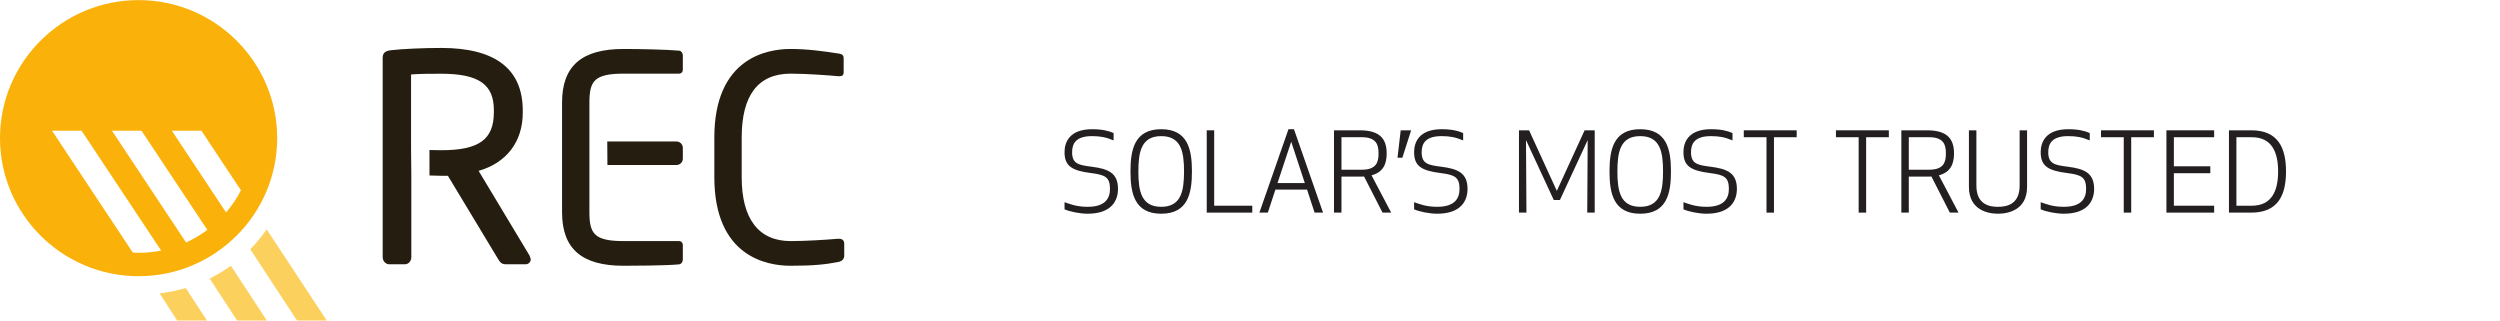
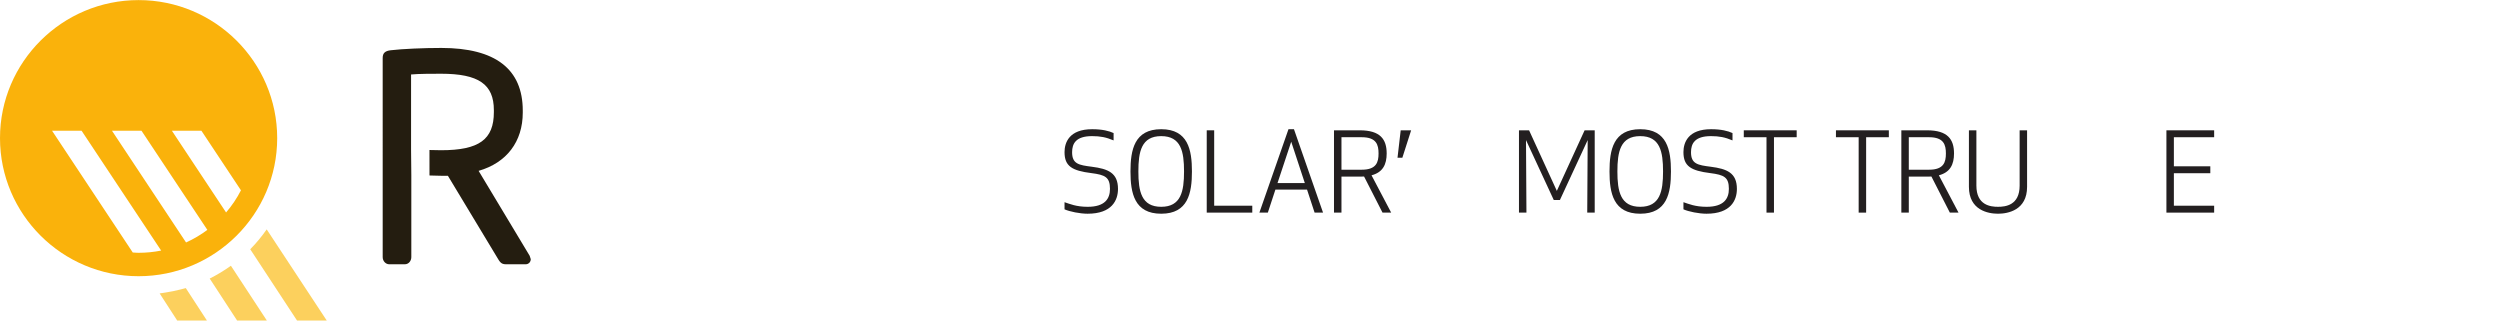
<svg xmlns="http://www.w3.org/2000/svg" viewBox="0 0 382.707 49.067" height="49.067" width="382.707" xml:space="preserve" id="svg2" version="1.1">
  <defs id="defs6" />
  <g transform="matrix(1.333,0,0,-1.333,0,49.067)" id="g10">
    <g transform="scale(0.1)" id="g12">
      <path id="path14" style="fill:#fab20b;fill-opacity:1;fill-rule:nonzero;stroke:none" d="m 197.383,217.969 h 33.918 l 45.41,-68.438 c -4.688,-9.16 -10.41,-17.676 -17.082,-25.429 z M 213.672,89.629 128.586,217.969 H 162.48 L 238.125,104.082 C 230.559,98.438 222.363,93.574 213.672,89.629 Z m -54.52,-11.855 c -2.238,0 -4.453,0.234 -6.691,0.352 L 59.766,217.969 h 33.918 L 185.07,80.332 c -8.39,-1.66 -17.043,-2.559 -25.918,-2.559 z M 318.328,209.473 c 0,87.402 -71.422,158.515 -159.176,158.515 C 71.406,367.988 0,296.875 0,209.473 0,122.043 71.406,50.898 159.152,50.898 c 87.754,0 159.176,71.145 159.176,158.575" />
      <path id="path16" style="fill:#fcd05d;fill-opacity:1;fill-rule:nonzero;stroke:none" d="m 207.363,35.684 c -5.769,-1.504 -11.648,-2.664 -17.644,-3.594 -2.141,-0.32 -4.223,-0.742 -6.399,-0.957 L 203.496,0 h 34.121 l -24.238,37.246 c -1.981,-0.594 -4.024,-1.008 -6.016,-1.562" />
      <path id="path18" style="fill:#fcd05d;fill-opacity:1;fill-rule:nonzero;stroke:none" d="M 306.281,104.668 C 300.625,96.543 294.316,88.887 287.371,81.848 L 341.113,0 h 34.121 l -68.953,104.668" />
      <path id="path20" style="fill:#fcd05d;fill-opacity:1;fill-rule:nonzero;stroke:none" d="M 240.828,48.203 272.297,0 h 34.141 L 265.176,62.91 C 257.473,57.383 249.355,52.461 240.828,48.203" />
-       <path id="path22" style="fill:#241d10;fill-opacity:1;fill-rule:nonzero;stroke:none" d="m 963.496,93.867 h -1.316 c -15.274,-1.27 -37.453,-2.637 -54.133,-2.637 -36.824,0 -56.289,25.41 -56.289,73.438 v 45.422 c 0,48.726 18.918,73.426 56.289,73.426 19.668,0 45.371,-2.137 55.051,-2.957 h 1.062 c 3.176,0 4.707,1.433 4.707,4.355 v 16.688 c 0,4.355 -4.472,4.855 -5.926,5.019 -17.148,2.707 -35.703,5.234 -55.207,5.234 -26.296,0 -87.39,-9.921 -87.39,-101.765 v -45.422 c 0,-91.856 61.094,-101.777 87.39,-101.777 27.012,0 40.008,1.504 54.602,4.277 4.57,0.82 7.195,3.477 7.195,7.273 v 13.41 c 0,4.062 -1.961,6.016 -6.035,6.016 z M 780.203,309.883 c -14.305,1.347 -46.07,1.972 -64.09,1.972 -48.191,0 -70.644,-19.589 -70.644,-61.574 V 124.453 c 0,-41.992 22.453,-61.562 70.644,-61.562 8.098,0 49.219,0.098 64.075,1.641 l 0.015,0.019 c 2.434,0.398 3.969,3.078 3.969,5.344 V 86.543 c 0,2.812 -1.789,4.688 -4.395,4.688 h -63.332 c -33.855,0 -39.558,8.32 -39.558,33.222 0,0 0,52.637 0,54.141 v 27.031 c 0,1.492 0,44.656 0,44.656 0,24.934 5.703,33.235 39.558,33.235 h 63.332 c 2.606,0 4.395,1.867 4.395,4.699 v 16.316 c 0,2.266 -1.535,4.961 -3.969,5.352 z m -3.387,-104.258 c 0,0 -50.156,0 -79.421,0 l 0.175,-27.031 c 29.266,0 79.246,0 79.246,0 4.063,0 7.356,3.281 7.356,7.312 v 12.407 c 0,4.023 -3.293,7.312 -7.356,7.312" />
      <path id="path24" style="fill:#241d10;fill-opacity:1;fill-rule:nonzero;stroke:none" d="m 493.223,166.57 13.593,-0.34 c 0,0 6.68,0 7.551,0 0.996,-1.601 58.25,-96.582 58.25,-96.582 3.117,-5.059 5.84,-5.059 9.961,-5.059 h 21.016 c 3.371,0 5.937,2.539 5.937,5.918 l -1.269,3.887 c 0,0 -50.899,84.668 -58.614,97.501 32.2,9.277 50.704,33.507 50.704,66.914 v 2.285 c 0,47.746 -31.504,71.953 -93.536,71.953 -20.789,0 -44.609,-1.082 -57.957,-2.637 -6.632,-0.73 -9.375,-3.289 -9.375,-8.836 V 72.793 c 0,-4.531 3.426,-8.203 7.606,-8.203 h 17.726 c 4.747,0 7.547,4.172 7.547,8.203 0,0 0,90.996 0,94.355 l -0.293,29.051 c 0,3.078 0,83.422 0,86.371 8.332,0.821 25.098,0.848 34.434,0.848 43.066,0 60.652,-12.09 60.652,-41.797 v -2.297 c 0,-31.48 -17.008,-43.75 -60.652,-43.75 0,0 -6.18,0.117 -13.301,0.254 l 0.02,-29.258" />
      <path id="path26" style="fill:#231f20;fill-opacity:1;fill-rule:nonzero;stroke:none" d="m 1231.22,193.242 c 0,-13.484 7.81,-14.746 22.69,-16.637 18.53,-2.394 30,-6.933 30,-25.457 0,-12.855 -6.81,-28.488 -34.92,-28.488 -8.7,0 -20.54,2.395 -26.47,5.039 v 8.196 c 6.05,-2.016 13.49,-5.293 26.6,-5.293 19.66,0 25.58,9.199 25.58,20.546 0,13.481 -5.54,16.133 -21.3,18.145 -22.31,2.773 -30.88,7.941 -30.88,24.074 0,10.965 5.3,26.344 31.77,26.344 11.59,0 19.41,-2.02 24.57,-4.414 v -8.442 c -8.57,3.653 -15.37,4.915 -24.7,4.915 -18.65,0 -22.94,-8.571 -22.94,-18.528" />
      <path id="path28" style="fill:#231f20;fill-opacity:1;fill-rule:nonzero;stroke:none" d="m 1359.76,171.188 c 0,22.683 -3.41,40.582 -26.22,40.582 -22.81,0 -26.22,-17.899 -26.22,-40.582 0,-22.692 3.41,-40.586 26.22,-40.586 22.81,0 26.22,17.894 26.22,40.586 z m -61.51,0 c 0,24.703 4.41,48.523 35.29,48.523 30.88,0 35.29,-23.82 35.29,-48.523 0,-24.708 -4.41,-48.528 -35.29,-48.528 -30.88,0 -35.29,23.82 -35.29,48.528" />
      <path id="path30" style="fill:#231f20;fill-opacity:1;fill-rule:nonzero;stroke:none" d="m 1394.38,131.859 h 43.75 v -7.937 h -52.31 v 94.523 h 8.56 v -86.586" />
      <path id="path32" style="fill:#231f20;fill-opacity:1;fill-rule:nonzero;stroke:none" d="m 1467.09,157.828 h 31.39 l -15.64,47.516 z m -20.8,-33.906 33.41,95.789 h 6.3 l 33.39,-95.789 h -9.7 l -8.69,26.469 h -36.3 l -8.7,-26.469 h -9.71" />
      <path id="path34" style="fill:#231f20;fill-opacity:1;fill-rule:nonzero;stroke:none" d="m 1540.55,173.203 h 23.31 c 16.77,0 19.28,8.57 19.28,18.652 0,10.083 -2.51,18.653 -19.28,18.653 h -23.31 z m 0,-49.281 h -8.58 v 94.523 h 29.62 c 23.58,0 30.88,-10.332 30.88,-26.59 0,-12.601 -4.41,-21.679 -17.39,-25.082 l 22.56,-42.851 h -9.95 l -21.18,41.465 c -1.38,-0.129 -2.77,-0.129 -4.16,-0.129 h -21.8 v -41.336" />
      <path id="path36" style="fill:#231f20;fill-opacity:1;fill-rule:nonzero;stroke:none" d="m 1604.92,186.938 3.65,31.507 h 11.99 l -10.09,-31.507 h -5.55" />
-       <path id="path38" style="fill:#231f20;fill-opacity:1;fill-rule:nonzero;stroke:none" d="m 1632.65,193.242 c 0,-13.484 7.81,-14.746 22.68,-16.637 18.54,-2.394 30,-6.933 30,-25.457 0,-12.855 -6.8,-28.488 -34.91,-28.488 -8.7,0 -20.55,2.395 -26.46,5.039 v 8.196 c 6.04,-2.016 13.48,-5.293 26.59,-5.293 19.66,0 25.58,9.199 25.58,20.546 0,13.481 -5.54,16.133 -21.3,18.145 -22.31,2.773 -30.87,7.941 -30.87,24.074 0,10.965 5.29,26.344 31.75,26.344 11.59,0 19.42,-2.02 24.58,-4.414 v -8.442 c -8.57,3.653 -15.38,4.915 -24.7,4.915 -18.66,0 -22.94,-8.571 -22.94,-18.528" />
      <path id="path40" style="fill:#231f20;fill-opacity:1;fill-rule:nonzero;stroke:none" d="m 1791.42,138.414 h -7.06 l -31.89,68.816 0.51,-83.308 h -8.58 v 94.523 h 11.61 l 31.88,-69.566 31.89,69.566 h 11.6 v -94.523 h -8.58 l 0.51,83.308 -31.89,-68.816" />
      <path id="path42" style="fill:#231f20;fill-opacity:1;fill-rule:nonzero;stroke:none" d="m 1909.86,171.188 c 0,22.683 -3.4,40.582 -26.22,40.582 -22.81,0 -26.21,-17.899 -26.21,-40.582 0,-22.692 3.4,-40.586 26.21,-40.586 22.82,0 26.22,17.894 26.22,40.586 z m -61.5,0 c 0,24.703 4.4,48.523 35.28,48.523 30.88,0 35.3,-23.82 35.3,-48.523 0,-24.708 -4.42,-48.528 -35.3,-48.528 -30.88,0 -35.28,23.82 -35.28,48.528" />
      <path id="path44" style="fill:#231f20;fill-opacity:1;fill-rule:nonzero;stroke:none" d="m 1941.97,193.242 c 0,-13.484 7.82,-14.746 22.69,-16.637 18.53,-2.394 30,-6.933 30,-25.457 0,-12.855 -6.81,-28.488 -34.91,-28.488 -8.7,0 -20.55,2.395 -26.47,5.039 v 8.196 c 6.05,-2.016 13.49,-5.293 26.59,-5.293 19.66,0 25.59,9.199 25.59,20.546 0,13.481 -5.55,16.133 -21.3,18.145 -22.31,2.773 -30.88,7.941 -30.88,24.074 0,10.965 5.29,26.344 31.76,26.344 11.59,0 19.41,-2.02 24.58,-4.414 v -8.442 c -8.57,3.653 -15.38,4.915 -24.71,4.915 -18.65,0 -22.94,-8.571 -22.94,-18.528" />
      <path id="path46" style="fill:#231f20;fill-opacity:1;fill-rule:nonzero;stroke:none" d="m 2037.24,210.508 v -86.586 h -8.58 v 86.586 h -26.08 v 7.937 h 60.74 v -7.937 h -26.08" />
      <path id="path48" style="fill:#231f20;fill-opacity:1;fill-rule:nonzero;stroke:none" d="m 2143.08,210.508 v -86.586 h -8.58 v 86.586 h -26.08 v 7.937 h 60.74 v -7.937 h -26.08" />
      <path id="path50" style="fill:#231f20;fill-opacity:1;fill-rule:nonzero;stroke:none" d="m 2192.08,173.203 h 23.32 c 16.77,0 19.29,8.57 19.29,18.652 0,10.083 -2.52,18.653 -19.29,18.653 h -23.32 z m 0,-49.281 h -8.56 v 94.523 h 29.61 c 23.57,0 30.88,-10.332 30.88,-26.59 0,-12.601 -4.41,-21.679 -17.39,-25.082 l 22.56,-42.851 h -9.96 l -21.17,41.465 c -1.39,-0.129 -2.78,-0.129 -4.16,-0.129 h -21.81 v -41.336" />
      <path id="path52" style="fill:#231f20;fill-opacity:1;fill-rule:nonzero;stroke:none" d="m 2319.36,154.926 v 63.519 h 8.56 v -64.906 c 0,-26.844 -22.05,-30.879 -33.4,-30.879 -11.34,0 -33.4,4.035 -33.4,30.879 v 64.906 h 8.58 v -63.519 c 0,-22.684 16.38,-24.324 24.82,-24.324 8.45,0 24.84,1.64 24.84,24.324" />
-       <path id="path54" style="fill:#231f20;fill-opacity:1;fill-rule:nonzero;stroke:none" d="m 2352.23,193.242 c 0,-13.484 7.81,-14.746 22.68,-16.637 18.54,-2.394 30,-6.933 30,-25.457 0,-12.855 -6.8,-28.488 -34.91,-28.488 -8.7,0 -20.55,2.395 -26.46,5.039 v 8.196 c 6.04,-2.016 13.48,-5.293 26.59,-5.293 19.66,0 25.58,9.199 25.58,20.546 0,13.481 -5.54,16.133 -21.3,18.145 -22.31,2.773 -30.87,7.941 -30.87,24.074 0,10.965 5.29,26.344 31.75,26.344 11.59,0 19.42,-2.02 24.58,-4.414 v -8.442 c -8.57,3.653 -15.38,4.915 -24.7,4.915 -18.66,0 -22.94,-8.571 -22.94,-18.528" />
-       <path id="path56" style="fill:#231f20;fill-opacity:1;fill-rule:nonzero;stroke:none" d="m 2447.49,210.508 v -86.586 h -8.57 v 86.586 h -26.09 v 7.937 h 60.74 v -7.937 h -26.08" />
      <path id="path58" style="fill:#231f20;fill-opacity:1;fill-rule:nonzero;stroke:none" d="m 2538.34,169.172 h -41.85 v -37.313 h 46.26 v -7.937 h -54.82 v 94.523 h 54.82 v -7.937 h -46.26 v -33.399 h 41.85 v -7.937" />
-       <path id="path60" style="fill:#231f20;fill-opacity:1;fill-rule:nonzero;stroke:none" d="m 2568.31,131.859 h 17.65 c 22.68,0 30.25,16.637 30.25,39.329 0,22.683 -7.57,39.32 -30.25,39.32 h -17.65 z m -8.56,-7.937 v 94.523 h 25.71 c 30.88,0 39.82,-20.414 39.82,-47.257 0,-26.848 -8.94,-47.266 -39.82,-47.266 h -25.71" />
    </g>
  </g>
</svg>